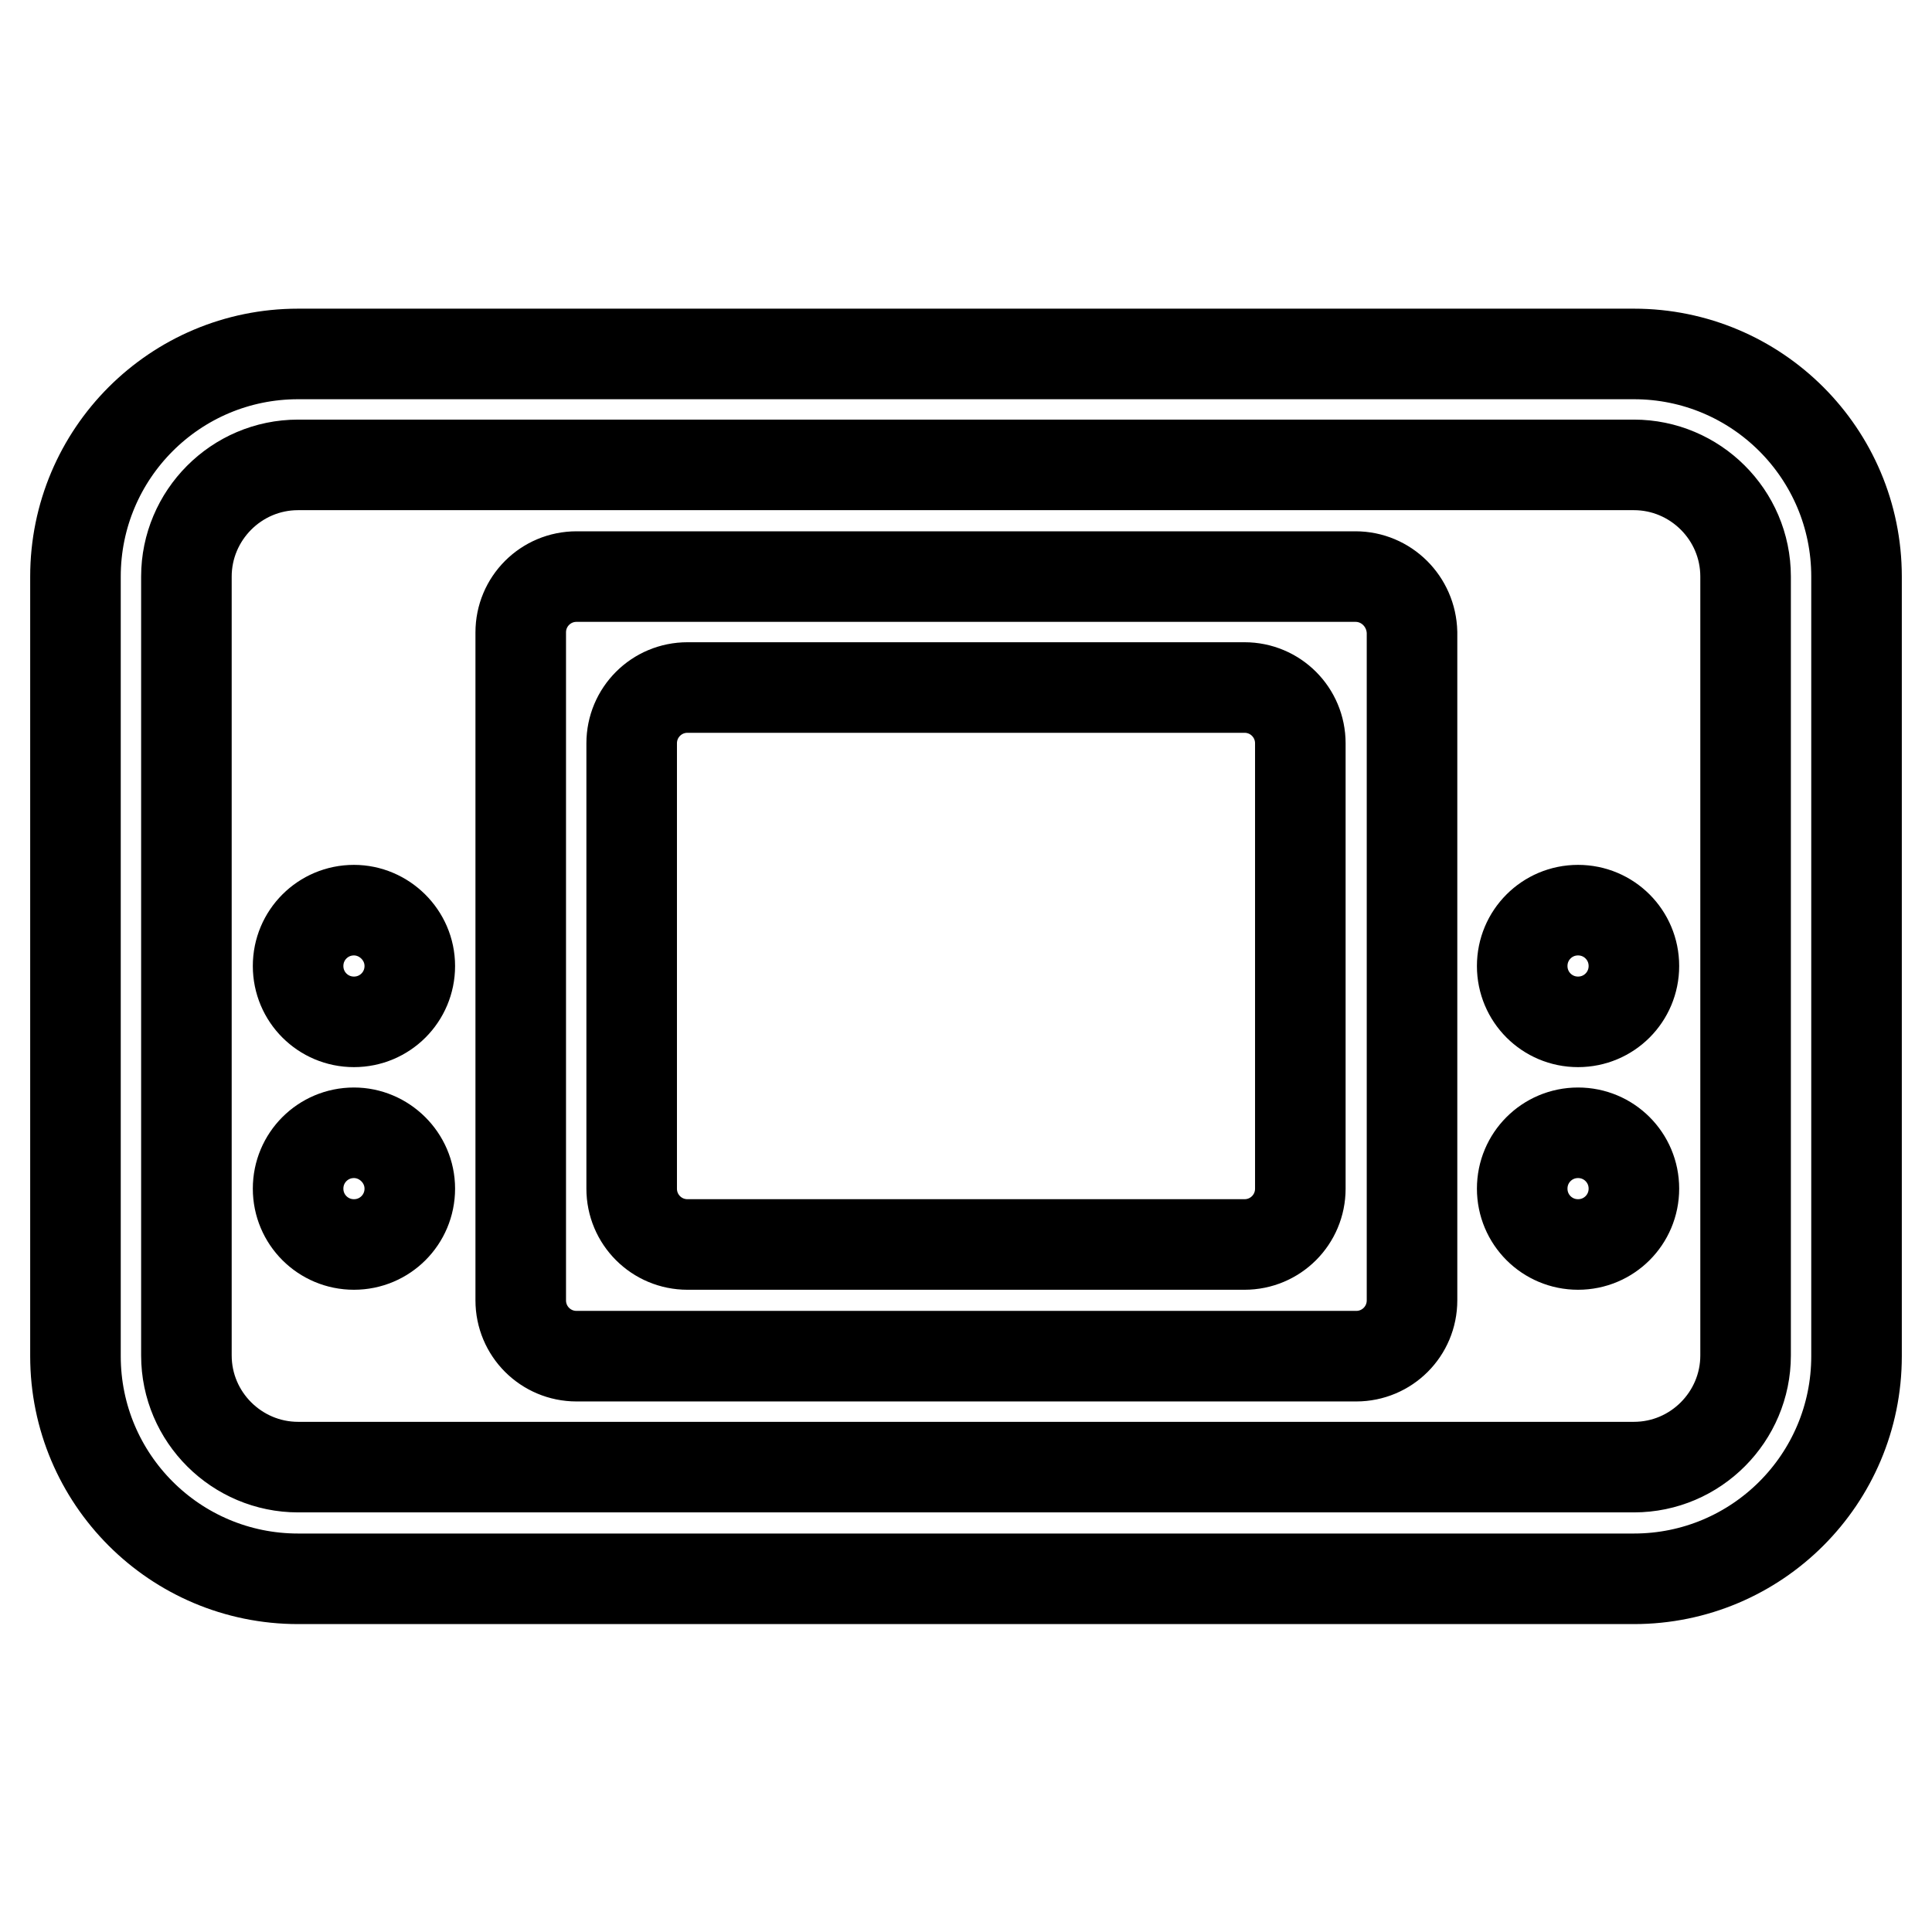
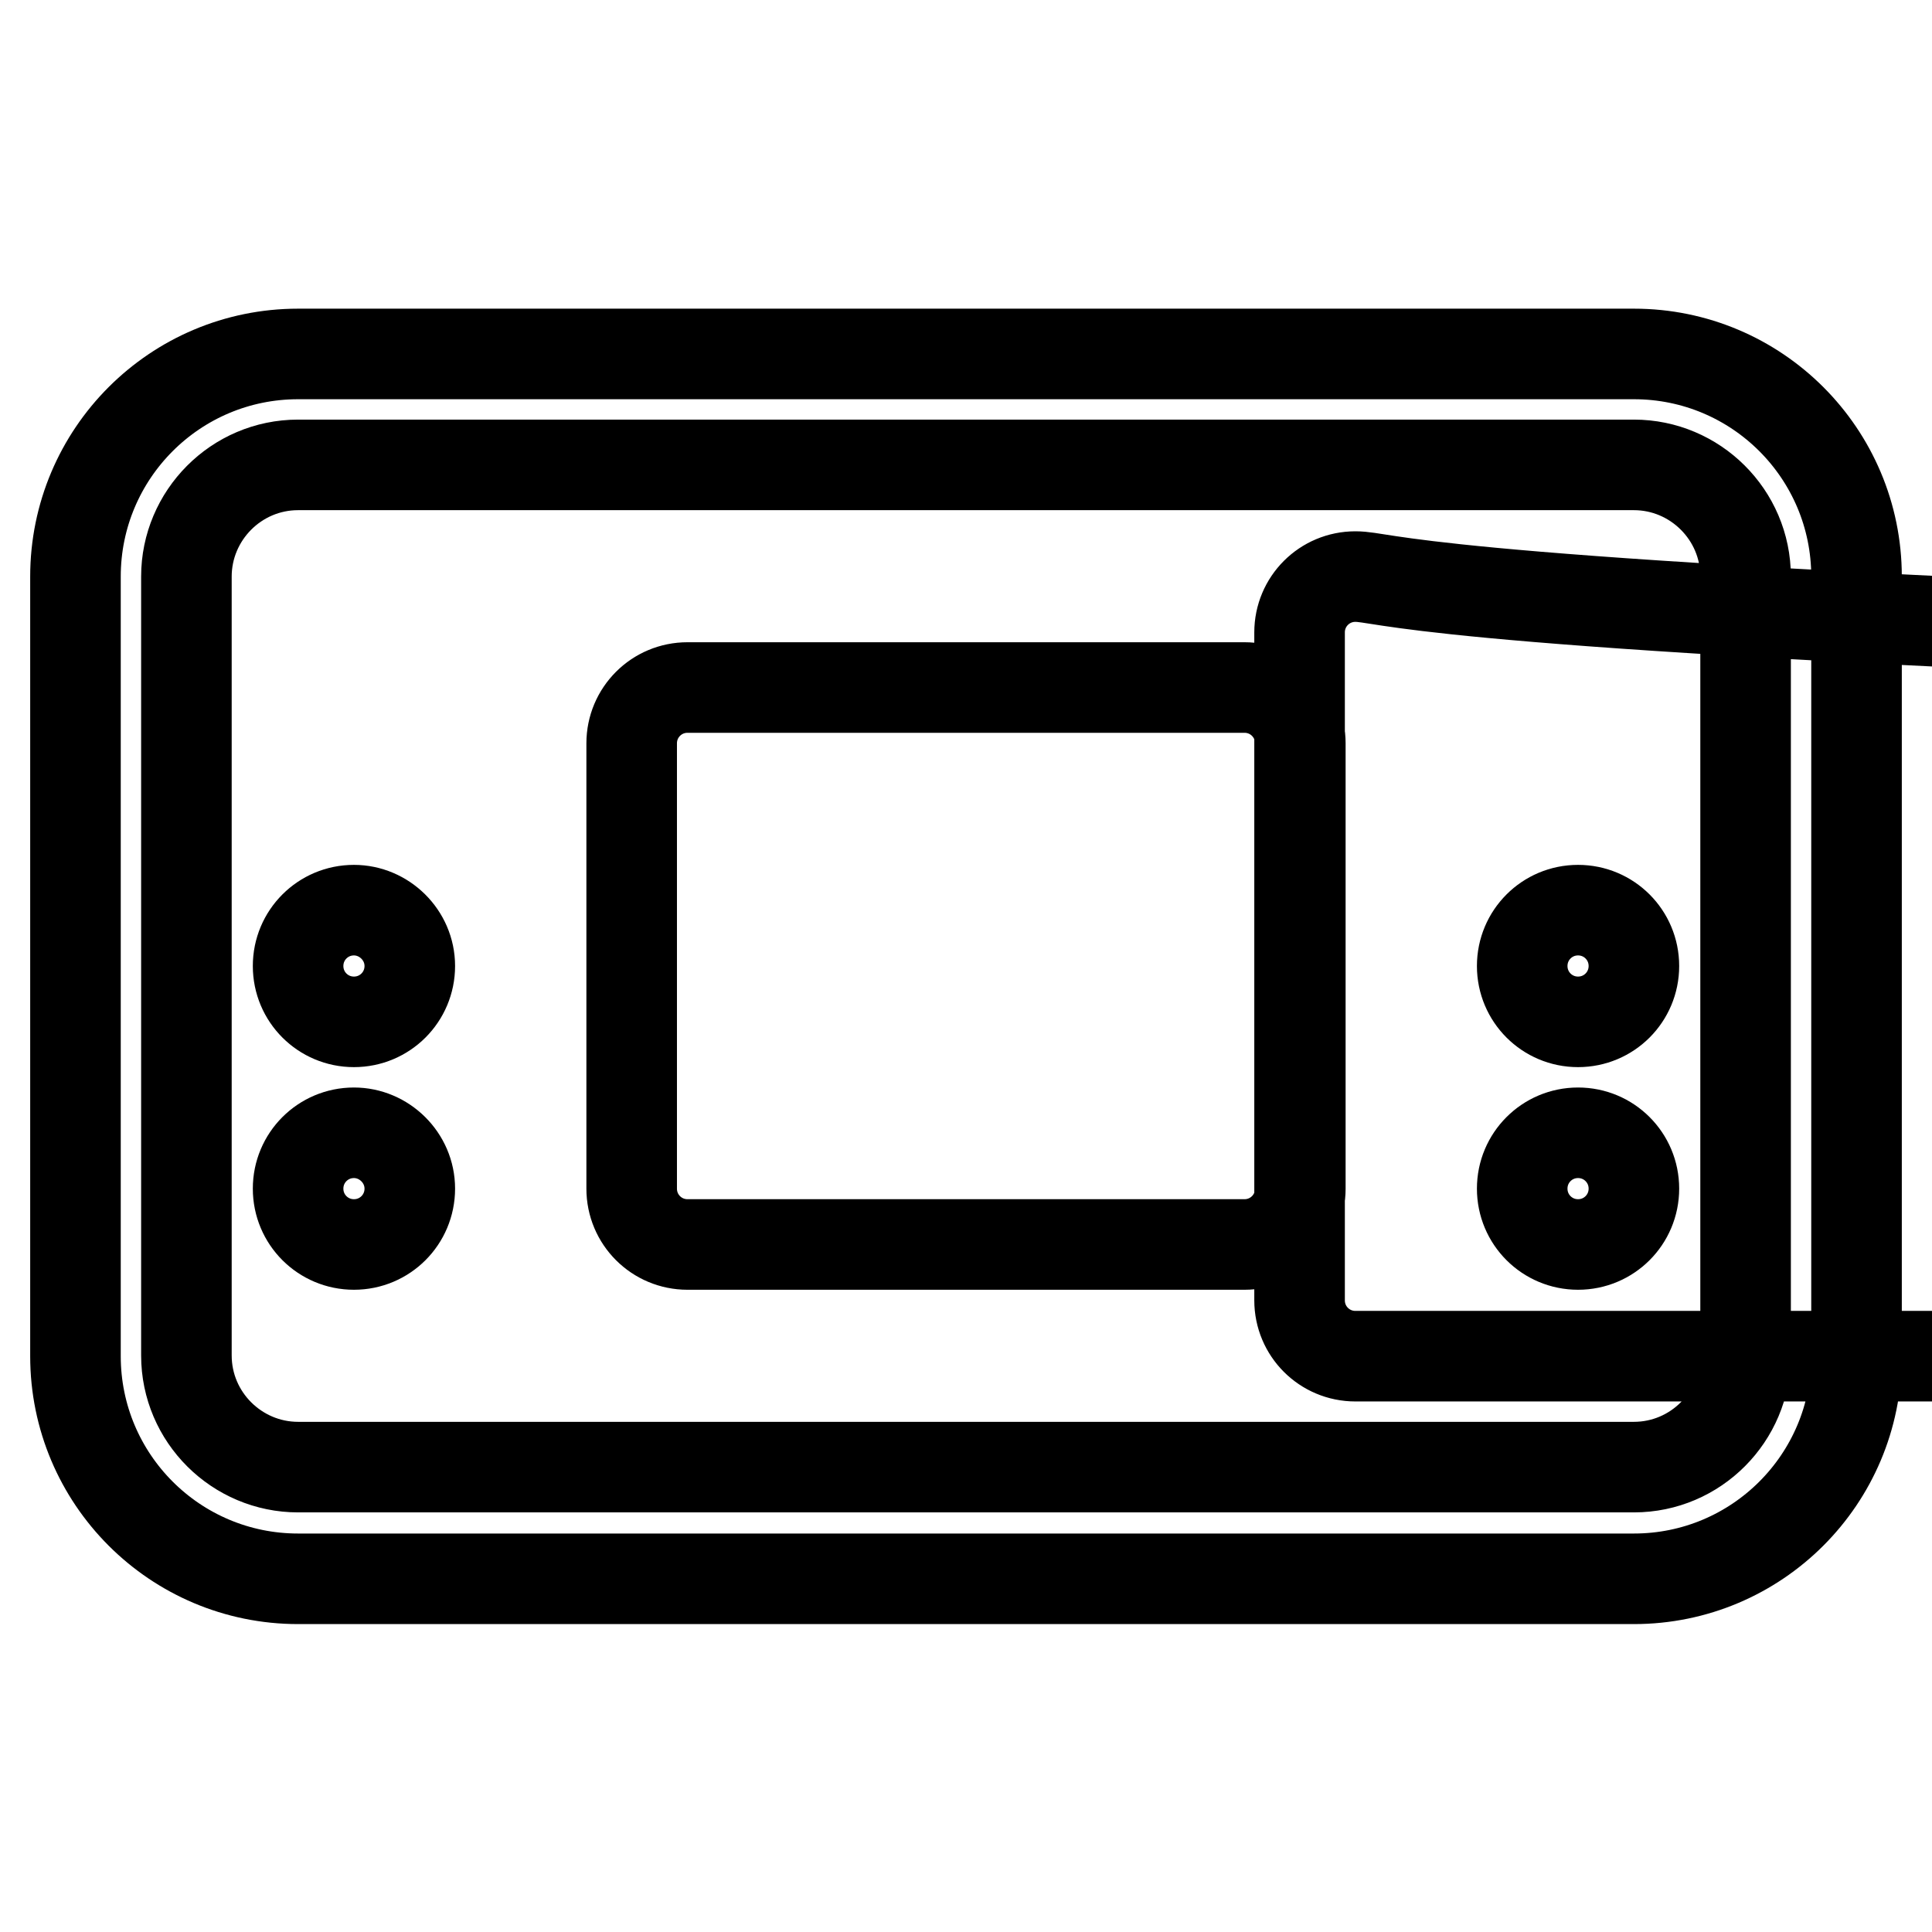
<svg xmlns="http://www.w3.org/2000/svg" version="1.1" x="0px" y="0px" viewBox="0 0 256 256" enable-background="new 0 0 256 256" xml:space="preserve">
  <g>
-     <path stroke-width="12" fill-opacity="0" stroke="#000000" d="M46.9,150.1c-4.1,0-7.4,3.3-7.4,7.4s3.3,7.4,7.4,7.4s7.4-3.3,7.4-7.4S50.9,150.1,46.9,150.1L46.9,150.1z  M179.6,76.4H76.4c-4.1,0-7.4,3.3-7.4,7.4v88.5c0,4.1,3.3,7.4,7.4,7.4l0,0h103.3c4.1,0,7.4-3.3,7.4-7.4V83.8 C187,79.7,183.7,76.4,179.6,76.4z M172.3,157.5c0,4.1-3.3,7.4-7.4,7.4l0,0H91.1c-4.1,0-7.4-3.3-7.4-7.4l0,0v-59 c0-4.1,3.3-7.4,7.4-7.4l0,0h73.8c4.1,0,7.4,3.3,7.4,7.4V157.5z M46.9,120.6c-4.1,0-7.4,3.3-7.4,7.4c0,4.1,3.3,7.4,7.4,7.4 s7.4-3.3,7.4-7.4l0,0C54.3,123.9,50.9,120.6,46.9,120.6L46.9,120.6z M216.5,46.9h-177C23.2,46.9,10,60.1,10,76.4v103.3 c0,16.3,13.2,29.5,29.5,29.5l0,0h177c16.3,0,29.5-13.2,29.5-29.5l0,0V76.4C246,60.1,232.8,46.9,216.5,46.9L216.5,46.9z  M231.3,179.6c0,8.1-6.6,14.8-14.8,14.8l0,0h-177c-8.1,0-14.8-6.6-14.8-14.8l0,0V76.4c0-8.1,6.6-14.8,14.8-14.8h177 c8.1,0,14.8,6.6,14.8,14.8l0,0V179.6z M209.1,120.6c-4.1,0-7.4,3.3-7.4,7.4c0,4.1,3.3,7.4,7.4,7.4s7.4-3.3,7.4-7.4l0,0 C216.5,123.9,213.2,120.6,209.1,120.6z M209.1,150.1c-4.1,0-7.4,3.3-7.4,7.4s3.3,7.4,7.4,7.4s7.4-3.3,7.4-7.4l0,0 C216.5,153.4,213.2,150.1,209.1,150.1z" />
+     <path stroke-width="12" fill-opacity="0" stroke="#000000" d="M46.9,150.1c-4.1,0-7.4,3.3-7.4,7.4s3.3,7.4,7.4,7.4s7.4-3.3,7.4-7.4S50.9,150.1,46.9,150.1L46.9,150.1z  M179.6,76.4c-4.1,0-7.4,3.3-7.4,7.4v88.5c0,4.1,3.3,7.4,7.4,7.4l0,0h103.3c4.1,0,7.4-3.3,7.4-7.4V83.8 C187,79.7,183.7,76.4,179.6,76.4z M172.3,157.5c0,4.1-3.3,7.4-7.4,7.4l0,0H91.1c-4.1,0-7.4-3.3-7.4-7.4l0,0v-59 c0-4.1,3.3-7.4,7.4-7.4l0,0h73.8c4.1,0,7.4,3.3,7.4,7.4V157.5z M46.9,120.6c-4.1,0-7.4,3.3-7.4,7.4c0,4.1,3.3,7.4,7.4,7.4 s7.4-3.3,7.4-7.4l0,0C54.3,123.9,50.9,120.6,46.9,120.6L46.9,120.6z M216.5,46.9h-177C23.2,46.9,10,60.1,10,76.4v103.3 c0,16.3,13.2,29.5,29.5,29.5l0,0h177c16.3,0,29.5-13.2,29.5-29.5l0,0V76.4C246,60.1,232.8,46.9,216.5,46.9L216.5,46.9z  M231.3,179.6c0,8.1-6.6,14.8-14.8,14.8l0,0h-177c-8.1,0-14.8-6.6-14.8-14.8l0,0V76.4c0-8.1,6.6-14.8,14.8-14.8h177 c8.1,0,14.8,6.6,14.8,14.8l0,0V179.6z M209.1,120.6c-4.1,0-7.4,3.3-7.4,7.4c0,4.1,3.3,7.4,7.4,7.4s7.4-3.3,7.4-7.4l0,0 C216.5,123.9,213.2,120.6,209.1,120.6z M209.1,150.1c-4.1,0-7.4,3.3-7.4,7.4s3.3,7.4,7.4,7.4s7.4-3.3,7.4-7.4l0,0 C216.5,153.4,213.2,150.1,209.1,150.1z" />
  </g>
</svg>